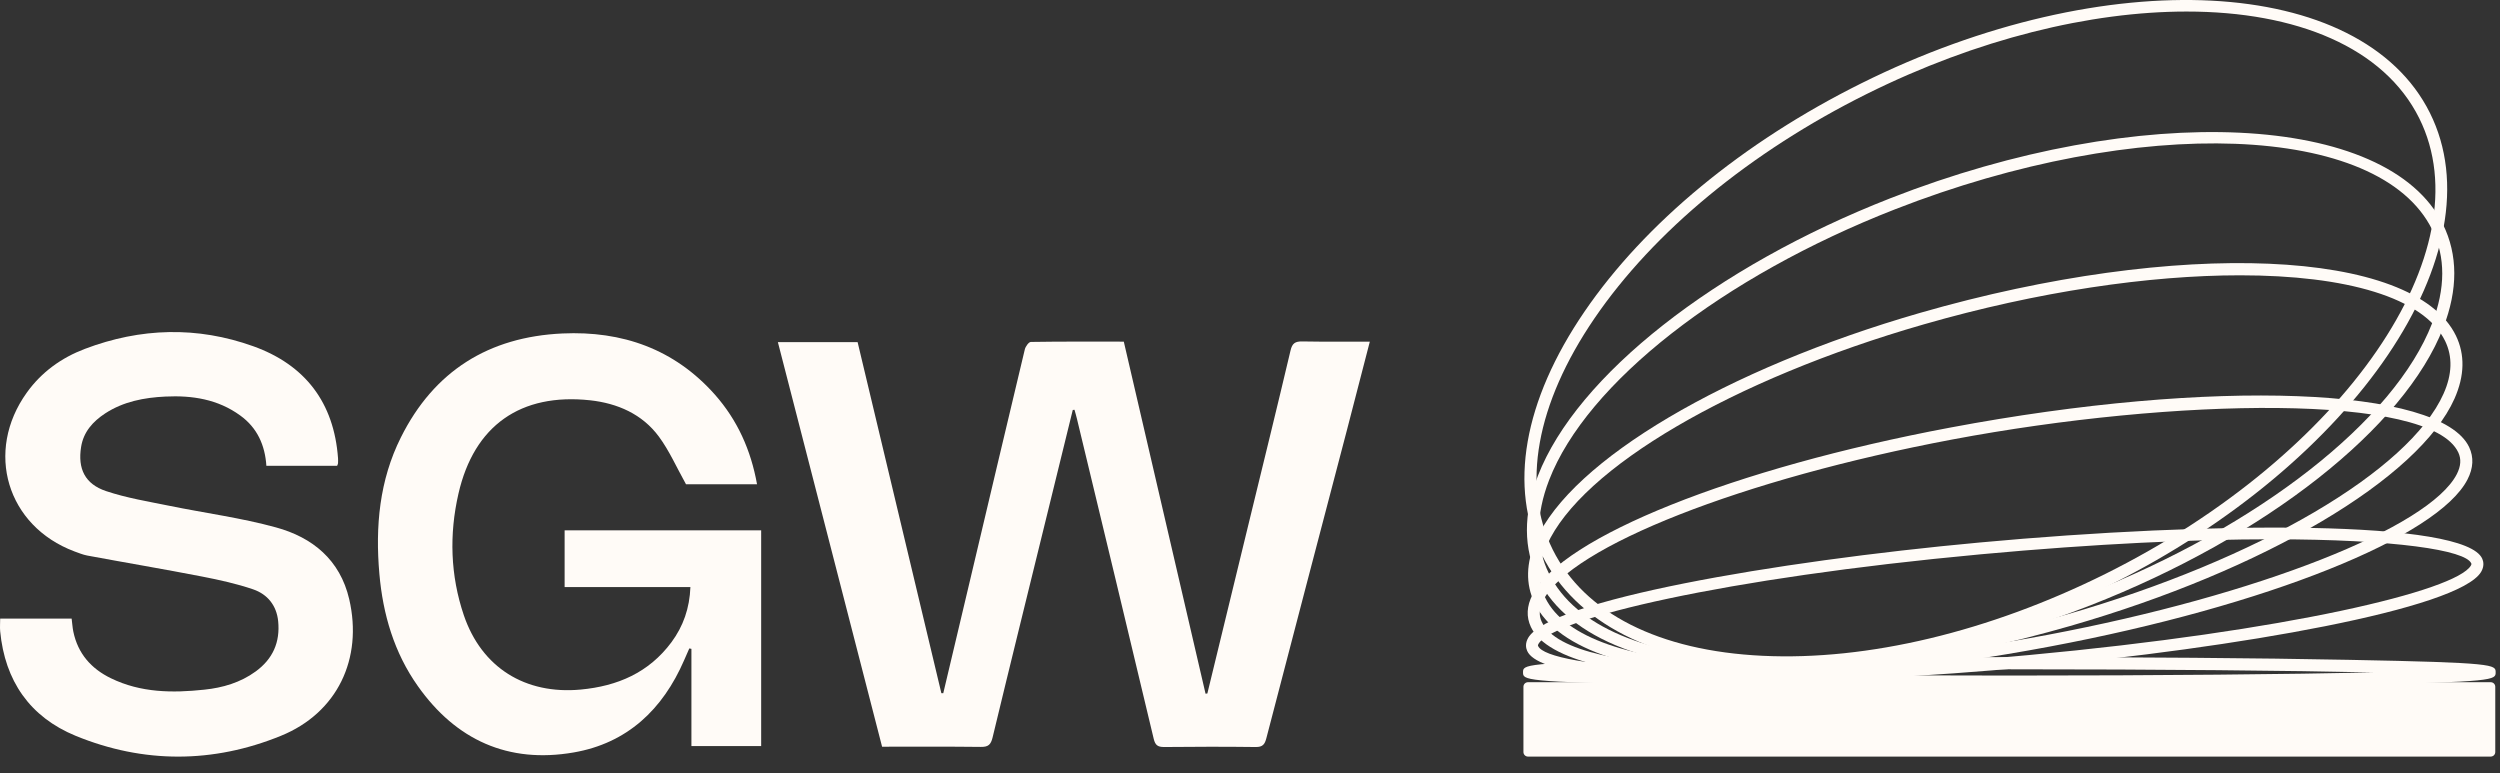
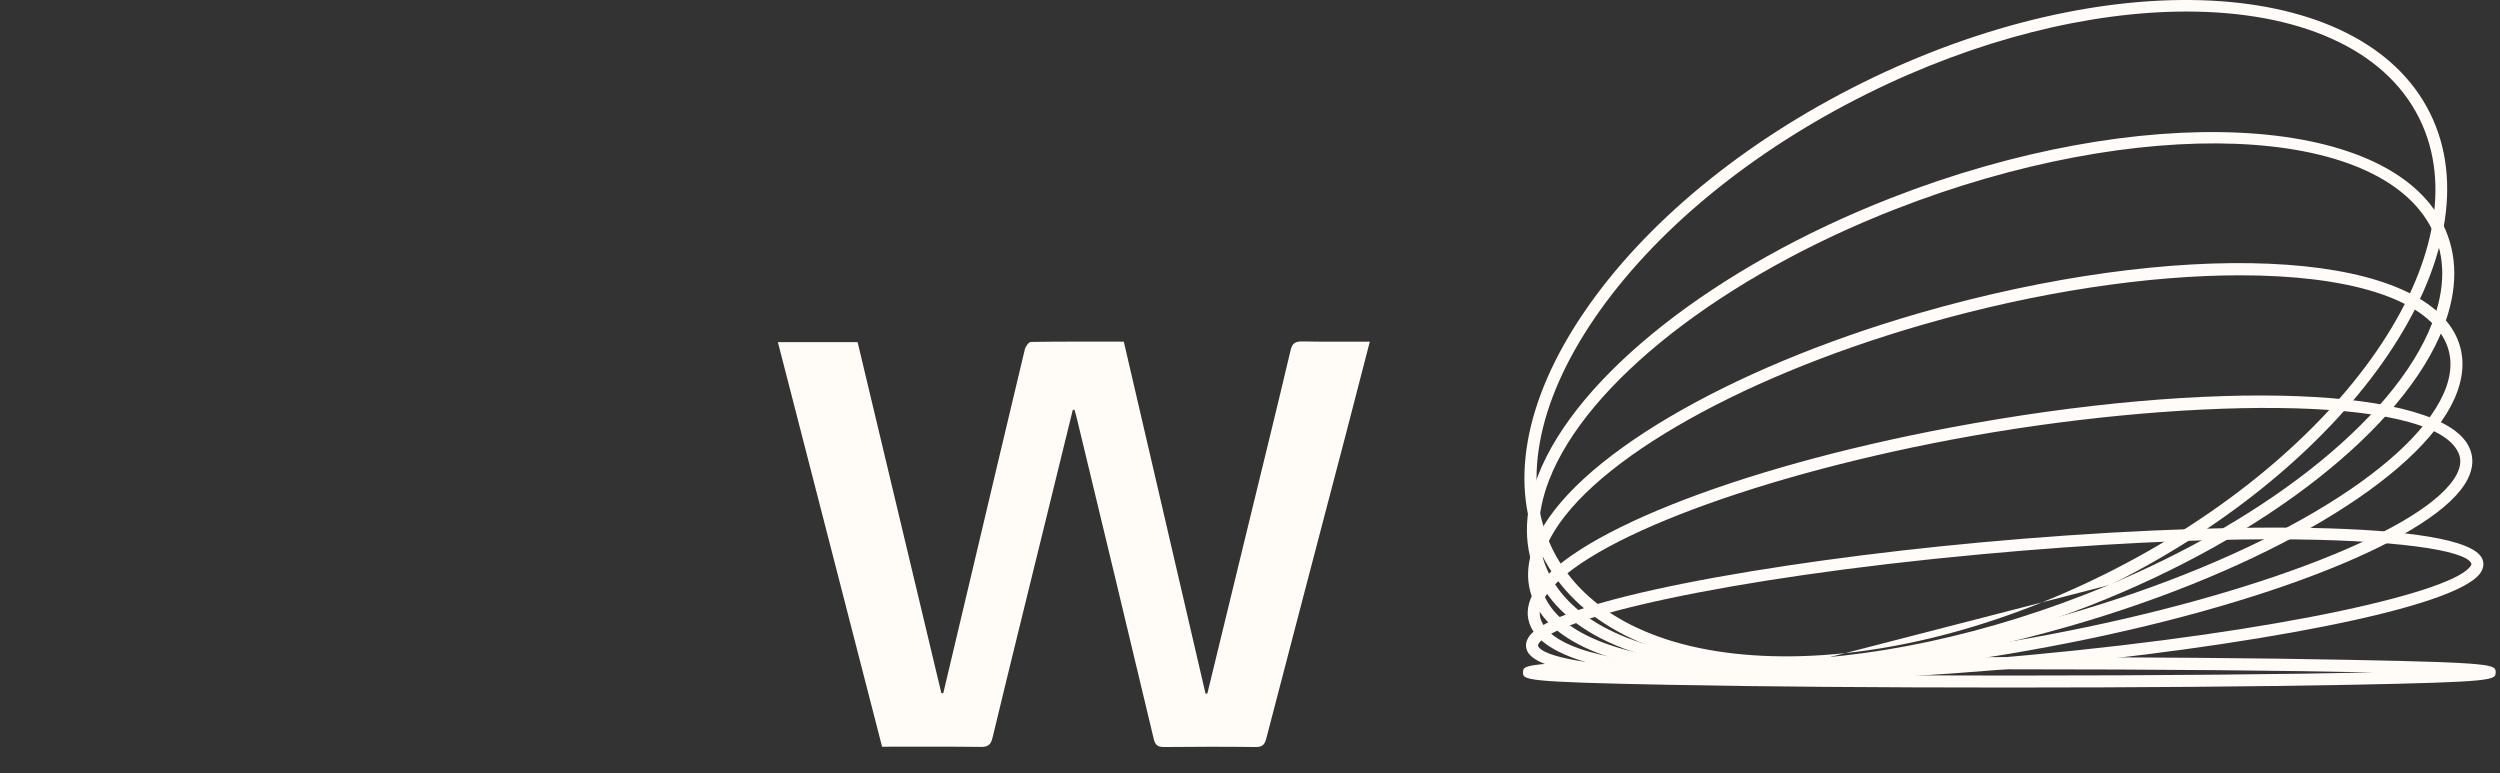
<svg xmlns="http://www.w3.org/2000/svg" width="139" height="43" viewBox="0 0 139 43" fill="none">
  <rect x="0" y="0" width="139" height="43" fill="#333333" stroke="none" />
  <path d="M59.647 22.789C59.148 24.834 58.644 26.885 58.14 28.931C57.154 32.954 56.156 36.978 55.187 41.007C55.091 41.394 54.957 41.534 54.542 41.528C52.732 41.506 50.922 41.517 49.044 41.517C47.117 34.03 45.189 26.549 43.25 19.023H47.683C49.235 25.535 50.787 32.035 52.34 38.541C52.373 38.541 52.413 38.541 52.446 38.541C52.956 36.389 53.466 34.238 53.976 32.086C54.974 27.866 55.971 23.646 56.98 19.426C57.019 19.264 57.198 19.012 57.316 19.012C59.025 18.984 60.74 18.995 62.483 18.995C64.001 25.546 65.515 32.058 67.028 38.569C67.061 38.569 67.095 38.564 67.129 38.558C67.907 35.353 68.686 32.153 69.465 28.948C70.233 25.798 71.007 22.649 71.752 19.494C71.847 19.084 72.01 18.978 72.407 18.984C73.64 19.006 74.868 18.995 76.162 18.995C75.731 20.665 75.316 22.273 74.896 23.887C73.399 29.603 71.897 35.319 70.412 41.035C70.323 41.388 70.205 41.54 69.813 41.534C68.115 41.512 66.422 41.517 64.724 41.534C64.366 41.534 64.231 41.428 64.147 41.08C62.735 35.145 61.306 29.211 59.877 23.282C59.838 23.114 59.787 22.951 59.742 22.783C59.709 22.783 59.681 22.789 59.647 22.794V22.789Z" fill="#FFFBF7" />
-   <path d="M38.381 32.64H31.393V29.485H42.321V41.483H38.443V36.076C38.404 36.07 38.365 36.059 38.325 36.053C38.23 36.272 38.135 36.485 38.04 36.703C36.852 39.444 34.879 41.321 31.892 41.837C28.261 42.464 25.352 41.147 23.234 38.149C21.911 36.283 21.289 34.153 21.093 31.901C20.863 29.278 21.093 26.706 22.292 24.313C24.136 20.625 27.174 18.731 31.27 18.541C34.599 18.389 37.496 19.404 39.749 21.942C40.998 23.355 41.749 25.019 42.091 26.924H38.141C37.619 25.988 37.216 25.064 36.633 24.274C35.703 23.018 34.33 22.424 32.811 22.256C28.95 21.841 26.361 23.657 25.492 27.44C24.971 29.709 25.038 31.99 25.789 34.209C26.781 37.123 29.208 38.625 32.284 38.34C34.335 38.149 36.078 37.398 37.334 35.706C37.989 34.82 38.342 33.817 38.387 32.64H38.381Z" fill="#FFFBF7" />
-   <path d="M18.75 25.899H14.81C14.737 24.761 14.306 23.786 13.359 23.103C12.114 22.195 10.68 21.976 9.195 22.049C8.018 22.105 6.864 22.324 5.849 22.985C5.166 23.433 4.644 24.011 4.51 24.846C4.314 26.061 4.723 26.913 5.9 27.306C7.037 27.687 8.242 27.883 9.425 28.124C11.397 28.527 13.409 28.791 15.342 29.323C17.377 29.878 18.907 31.128 19.416 33.313C20.184 36.619 18.761 39.634 15.617 40.912C11.851 42.447 7.984 42.459 4.207 40.912C1.658 39.864 0.273 37.852 0.01 35.101C-0.012 34.877 0.01 34.647 0.01 34.395H3.983C4.017 34.641 4.028 34.888 4.078 35.123C4.331 36.339 5.07 37.18 6.169 37.712C7.827 38.519 9.587 38.536 11.364 38.345C12.383 38.239 13.364 37.953 14.21 37.337C15.169 36.642 15.583 35.706 15.466 34.535C15.376 33.66 14.872 33.044 14.082 32.77C13.162 32.456 12.199 32.243 11.246 32.058C9.116 31.643 6.976 31.284 4.846 30.887C4.605 30.842 4.37 30.741 4.134 30.657C0.38 29.245 -0.859 25.103 1.489 21.831C2.313 20.682 3.417 19.892 4.717 19.398C7.816 18.222 10.966 18.132 14.087 19.253C16.968 20.289 18.57 22.385 18.794 25.473C18.8 25.568 18.8 25.664 18.794 25.759C18.794 25.793 18.772 25.826 18.744 25.899H18.75Z" fill="#FFFBF7" />
  <path d="M97.401 37.566C91.175 37.566 86.619 36.199 85.324 33.532C84.814 32.478 84.842 31.301 85.403 30.035C87.386 25.579 95.977 20.502 106.77 17.392C121.117 13.262 134.196 13.822 136.55 18.664C137.06 19.718 137.032 20.895 136.472 22.161C134.488 26.616 125.897 31.694 115.104 34.804C108.665 36.659 102.478 37.566 97.401 37.566ZM124.546 15.307C119.508 15.307 113.316 16.204 106.955 18.037C96.336 21.091 87.919 26.022 86.008 30.309C85.526 31.385 85.498 32.371 85.918 33.24C88.098 37.723 101.105 38.138 114.913 34.165C125.533 31.111 133.95 26.179 135.861 21.892C136.343 20.816 136.371 19.83 135.95 18.961C134.774 16.54 130.447 15.307 124.541 15.307H124.546Z" fill="#FFFBF7" />
-   <path d="M99.3 37.163C98.846 37.163 98.404 37.152 97.961 37.129C91.948 36.843 87.605 34.613 85.733 30.858C83.861 27.104 84.702 22.296 88.098 17.325C91.455 12.41 96.913 7.905 103.481 4.637C117.093 -2.138 131.277 -1.404 135.104 6.279C138.932 13.962 130.968 25.725 117.356 32.506C111.282 35.532 104.927 37.163 99.3 37.163ZM121.57 0.642C116.241 0.642 109.959 2.155 103.778 5.231C97.317 8.448 91.942 12.881 88.653 17.7C85.403 22.464 84.579 27.031 86.333 30.561C88.092 34.092 92.234 36.188 97.995 36.462C103.834 36.743 110.598 35.123 117.065 31.906C130.346 25.294 138.169 13.929 134.51 6.576C132.554 2.642 127.696 0.642 121.576 0.642H121.57Z" fill="#FFFBF7" />
+   <path d="M99.3 37.163C98.846 37.163 98.404 37.152 97.961 37.129C91.948 36.843 87.605 34.613 85.733 30.858C83.861 27.104 84.702 22.296 88.098 17.325C91.455 12.41 96.913 7.905 103.481 4.637C117.093 -2.138 131.277 -1.404 135.104 6.279C138.932 13.962 130.968 25.725 117.356 32.506ZM121.57 0.642C116.241 0.642 109.959 2.155 103.778 5.231C97.317 8.448 91.942 12.881 88.653 17.7C85.403 22.464 84.579 27.031 86.333 30.561C88.092 34.092 92.234 36.188 97.995 36.462C103.834 36.743 110.598 35.123 117.065 31.906C130.346 25.294 138.169 13.929 134.51 6.576C132.554 2.642 127.696 0.642 121.576 0.642H121.57Z" fill="#FFFBF7" />
  <path d="M98.377 37.325C92.061 37.325 87.203 35.588 85.527 32.198C84.692 30.505 84.686 28.572 85.51 26.448C87.668 20.889 95.362 14.831 105.124 11.015C118.983 5.596 132.757 6.251 135.828 12.472C136.663 14.164 136.669 16.098 135.845 18.221C133.688 23.781 125.988 29.838 116.231 33.655C109.932 36.12 103.645 37.325 98.377 37.325ZM86.127 31.901C89.046 37.819 102.445 38.328 115.99 33.033C125.584 29.284 133.133 23.377 135.223 17.98C135.974 16.036 135.98 14.282 135.229 12.769C132.309 6.845 118.91 6.341 105.365 11.637C95.771 15.386 88.222 21.292 86.132 26.689C85.381 28.634 85.376 30.388 86.127 31.901Z" fill="#FFFBF7" />
  <path d="M96.734 37.734C90.43 37.734 86.014 36.754 85.118 34.86C84.854 34.299 84.882 33.7 85.207 33.066C86.844 29.861 96.387 26.039 108.424 23.775C123.023 21.023 135.699 21.505 137.285 24.862C137.548 25.422 137.52 26.022 137.195 26.655C135.559 29.861 126.015 33.683 113.978 35.947C107.612 37.146 101.61 37.734 96.734 37.734ZM85.723 34.579C87.281 37.886 101.526 37.617 113.855 35.297C125.511 33.1 135.077 29.34 136.601 26.358C136.825 25.916 136.853 25.518 136.68 25.154C135.122 21.847 120.876 22.116 108.548 24.436C96.891 26.633 87.325 30.393 85.801 33.375C85.577 33.817 85.549 34.215 85.723 34.579Z" fill="#FFFBF7" />
  <path d="M96.442 37.919C90.144 37.919 85.436 37.409 84.91 36.188C84.837 36.025 84.792 35.762 84.971 35.459C86.193 33.391 98.522 31.228 110.071 30.163C122.91 28.975 137.066 28.891 138.013 31.066C138.086 31.228 138.13 31.492 137.951 31.794C136.729 33.862 124.395 36.025 112.851 37.09C107.23 37.611 101.352 37.919 96.448 37.919H96.442ZM126.317 29.984C122.025 29.984 116.578 30.225 110.133 30.819C95.798 32.147 86.378 34.389 85.543 35.795C85.498 35.874 85.509 35.902 85.52 35.919C86.036 37.112 96.045 37.975 112.789 36.423C127.124 35.095 136.545 32.853 137.38 31.447C137.424 31.368 137.413 31.34 137.402 31.323C137.083 30.589 133.177 29.984 126.317 29.984Z" fill="#FFFBF7" />
  <path d="M111.719 38.228C104.585 38.228 97.871 38.177 92.828 38.076C84.68 37.919 84.68 37.807 84.68 37.381C84.68 36.956 84.68 36.843 92.828 36.687C97.877 36.591 104.585 36.535 111.719 36.535C118.853 36.535 125.566 36.586 130.61 36.687C138.758 36.843 138.758 36.956 138.758 37.381C138.758 37.807 138.758 37.919 130.61 38.076C125.561 38.172 118.853 38.228 111.719 38.228ZM91.505 37.387C96.168 37.488 103.156 37.561 111.724 37.561C120.293 37.561 127.281 37.488 131.944 37.387C127.281 37.286 120.293 37.213 111.724 37.213C103.156 37.213 96.168 37.286 91.505 37.387Z" fill="#FFFBF7" />
-   <path d="M138.484 37.931H84.955C84.816 37.931 84.703 38.044 84.703 38.183V41.814C84.703 41.953 84.816 42.066 84.955 42.066H138.484C138.624 42.066 138.737 41.953 138.737 41.814V38.183C138.737 38.044 138.624 37.931 138.484 37.931Z" fill="#FFFBF7" />
</svg>